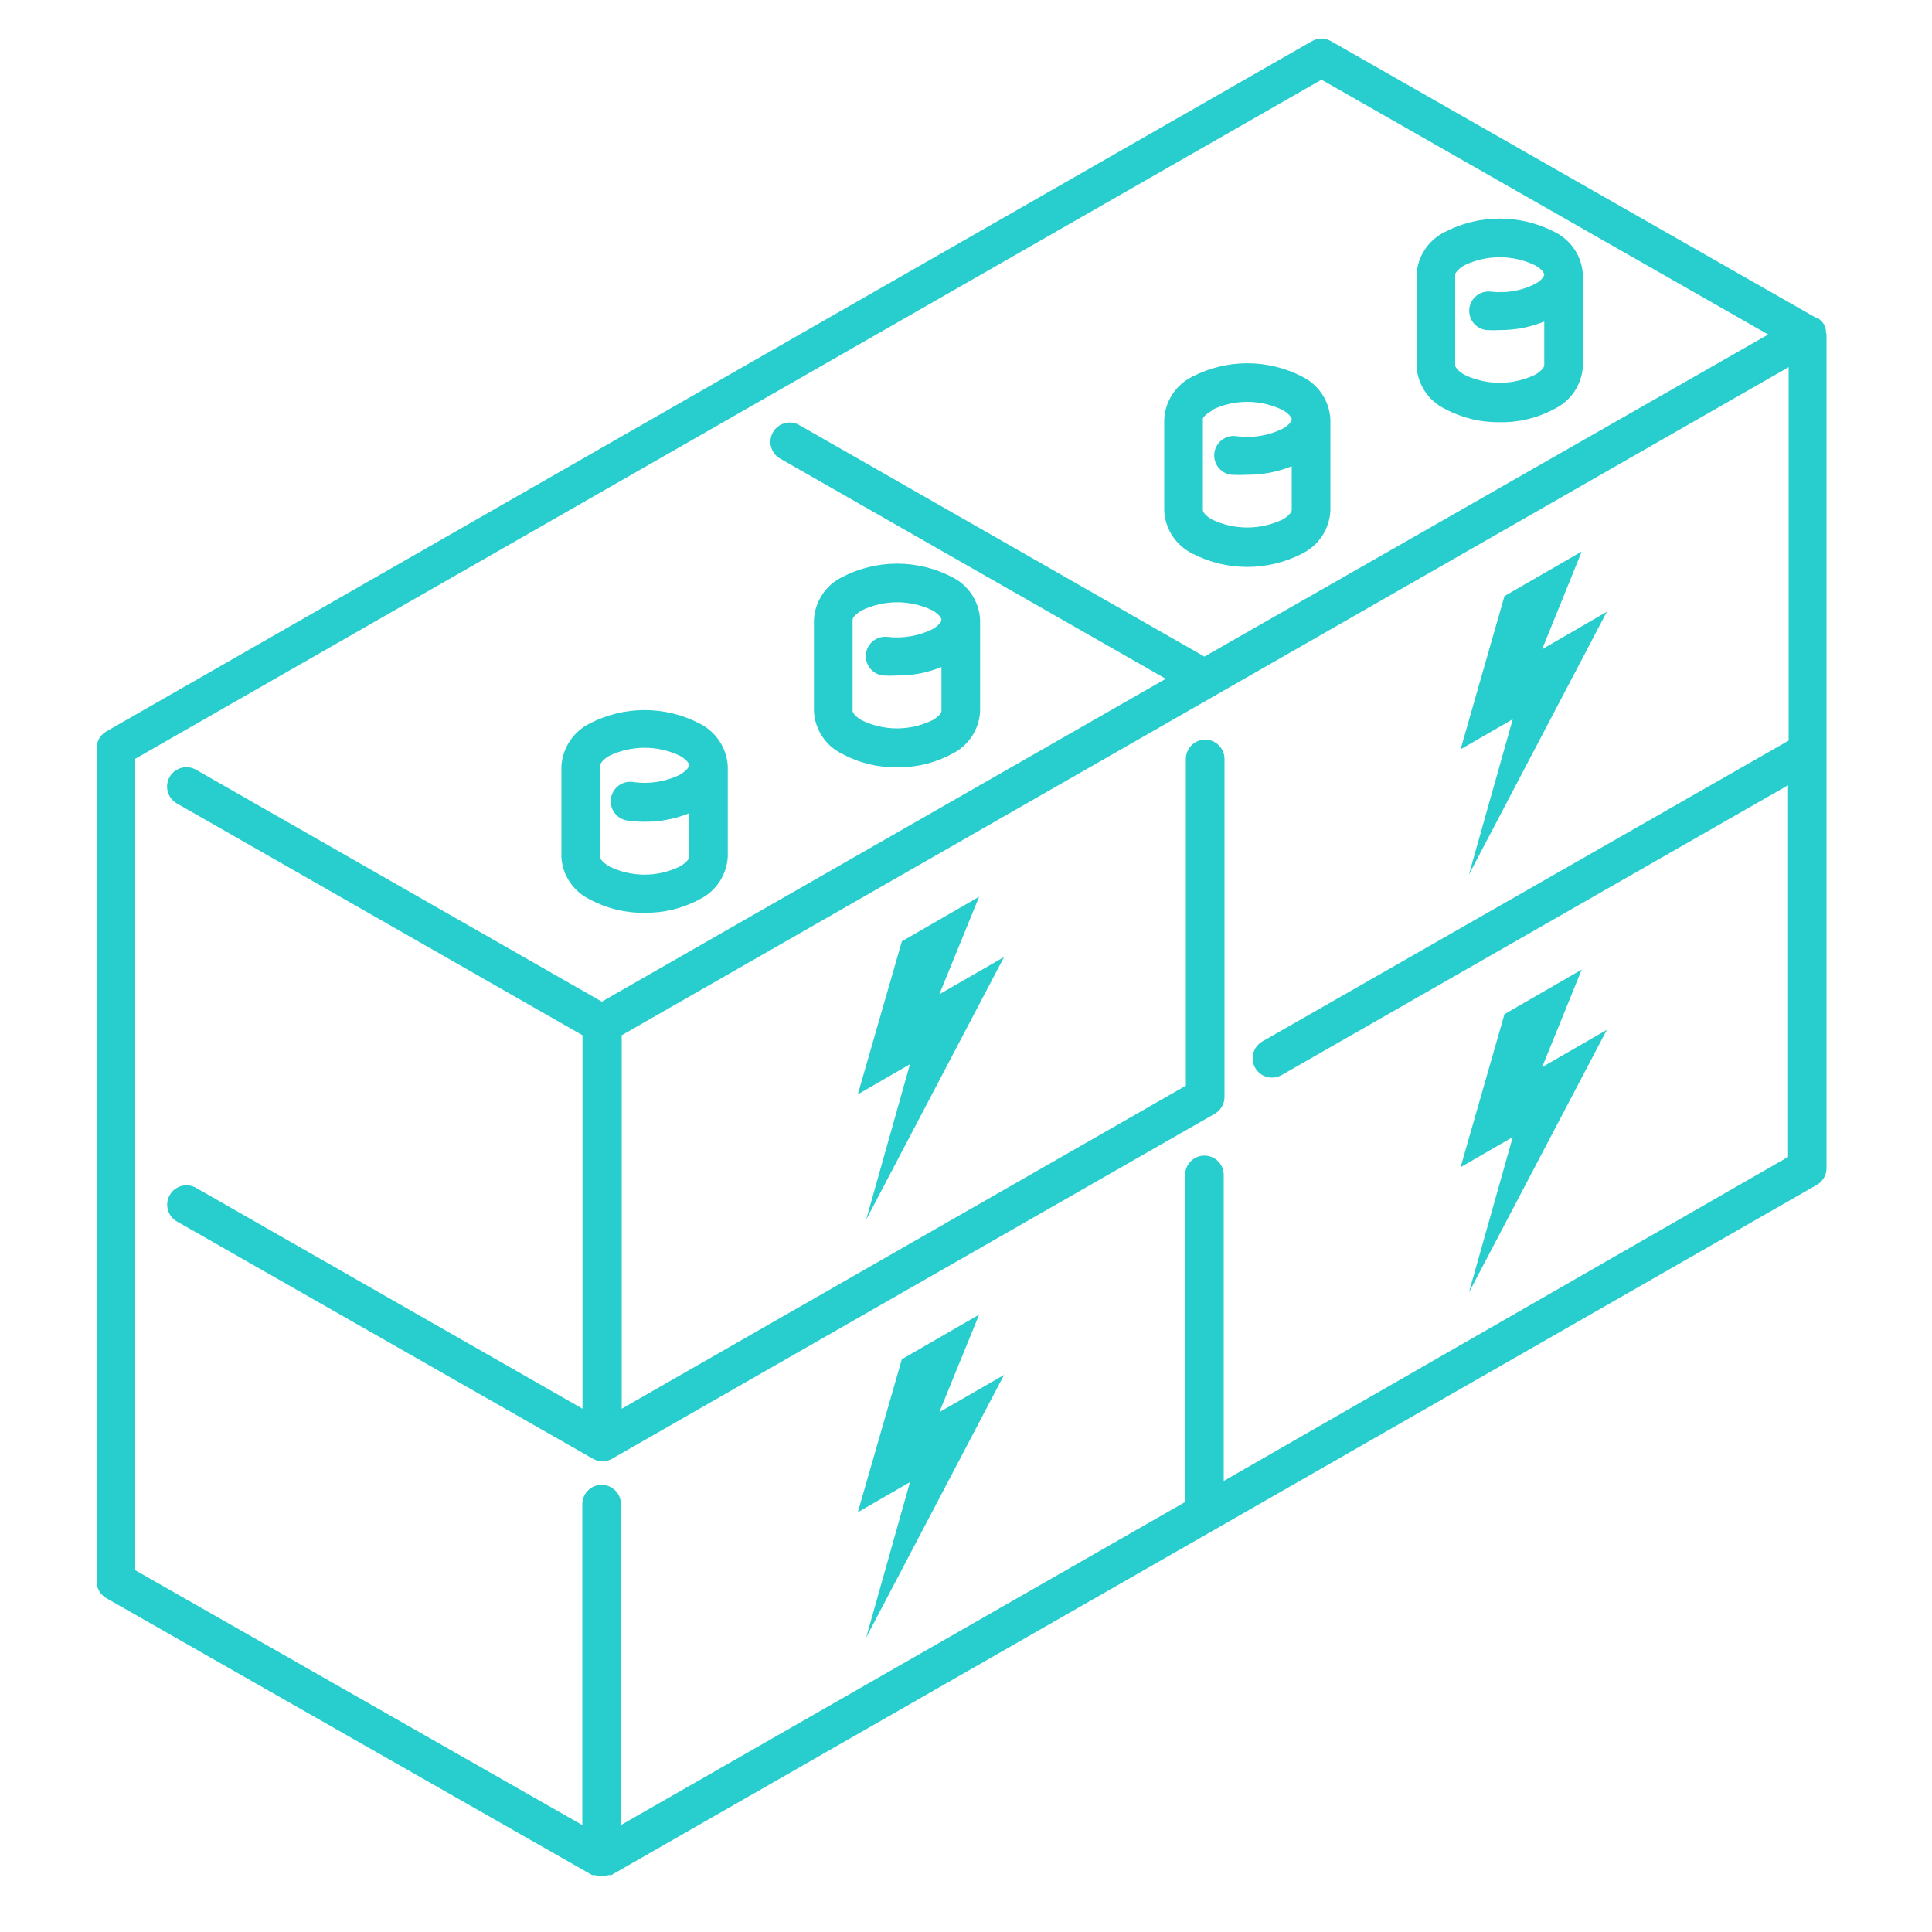
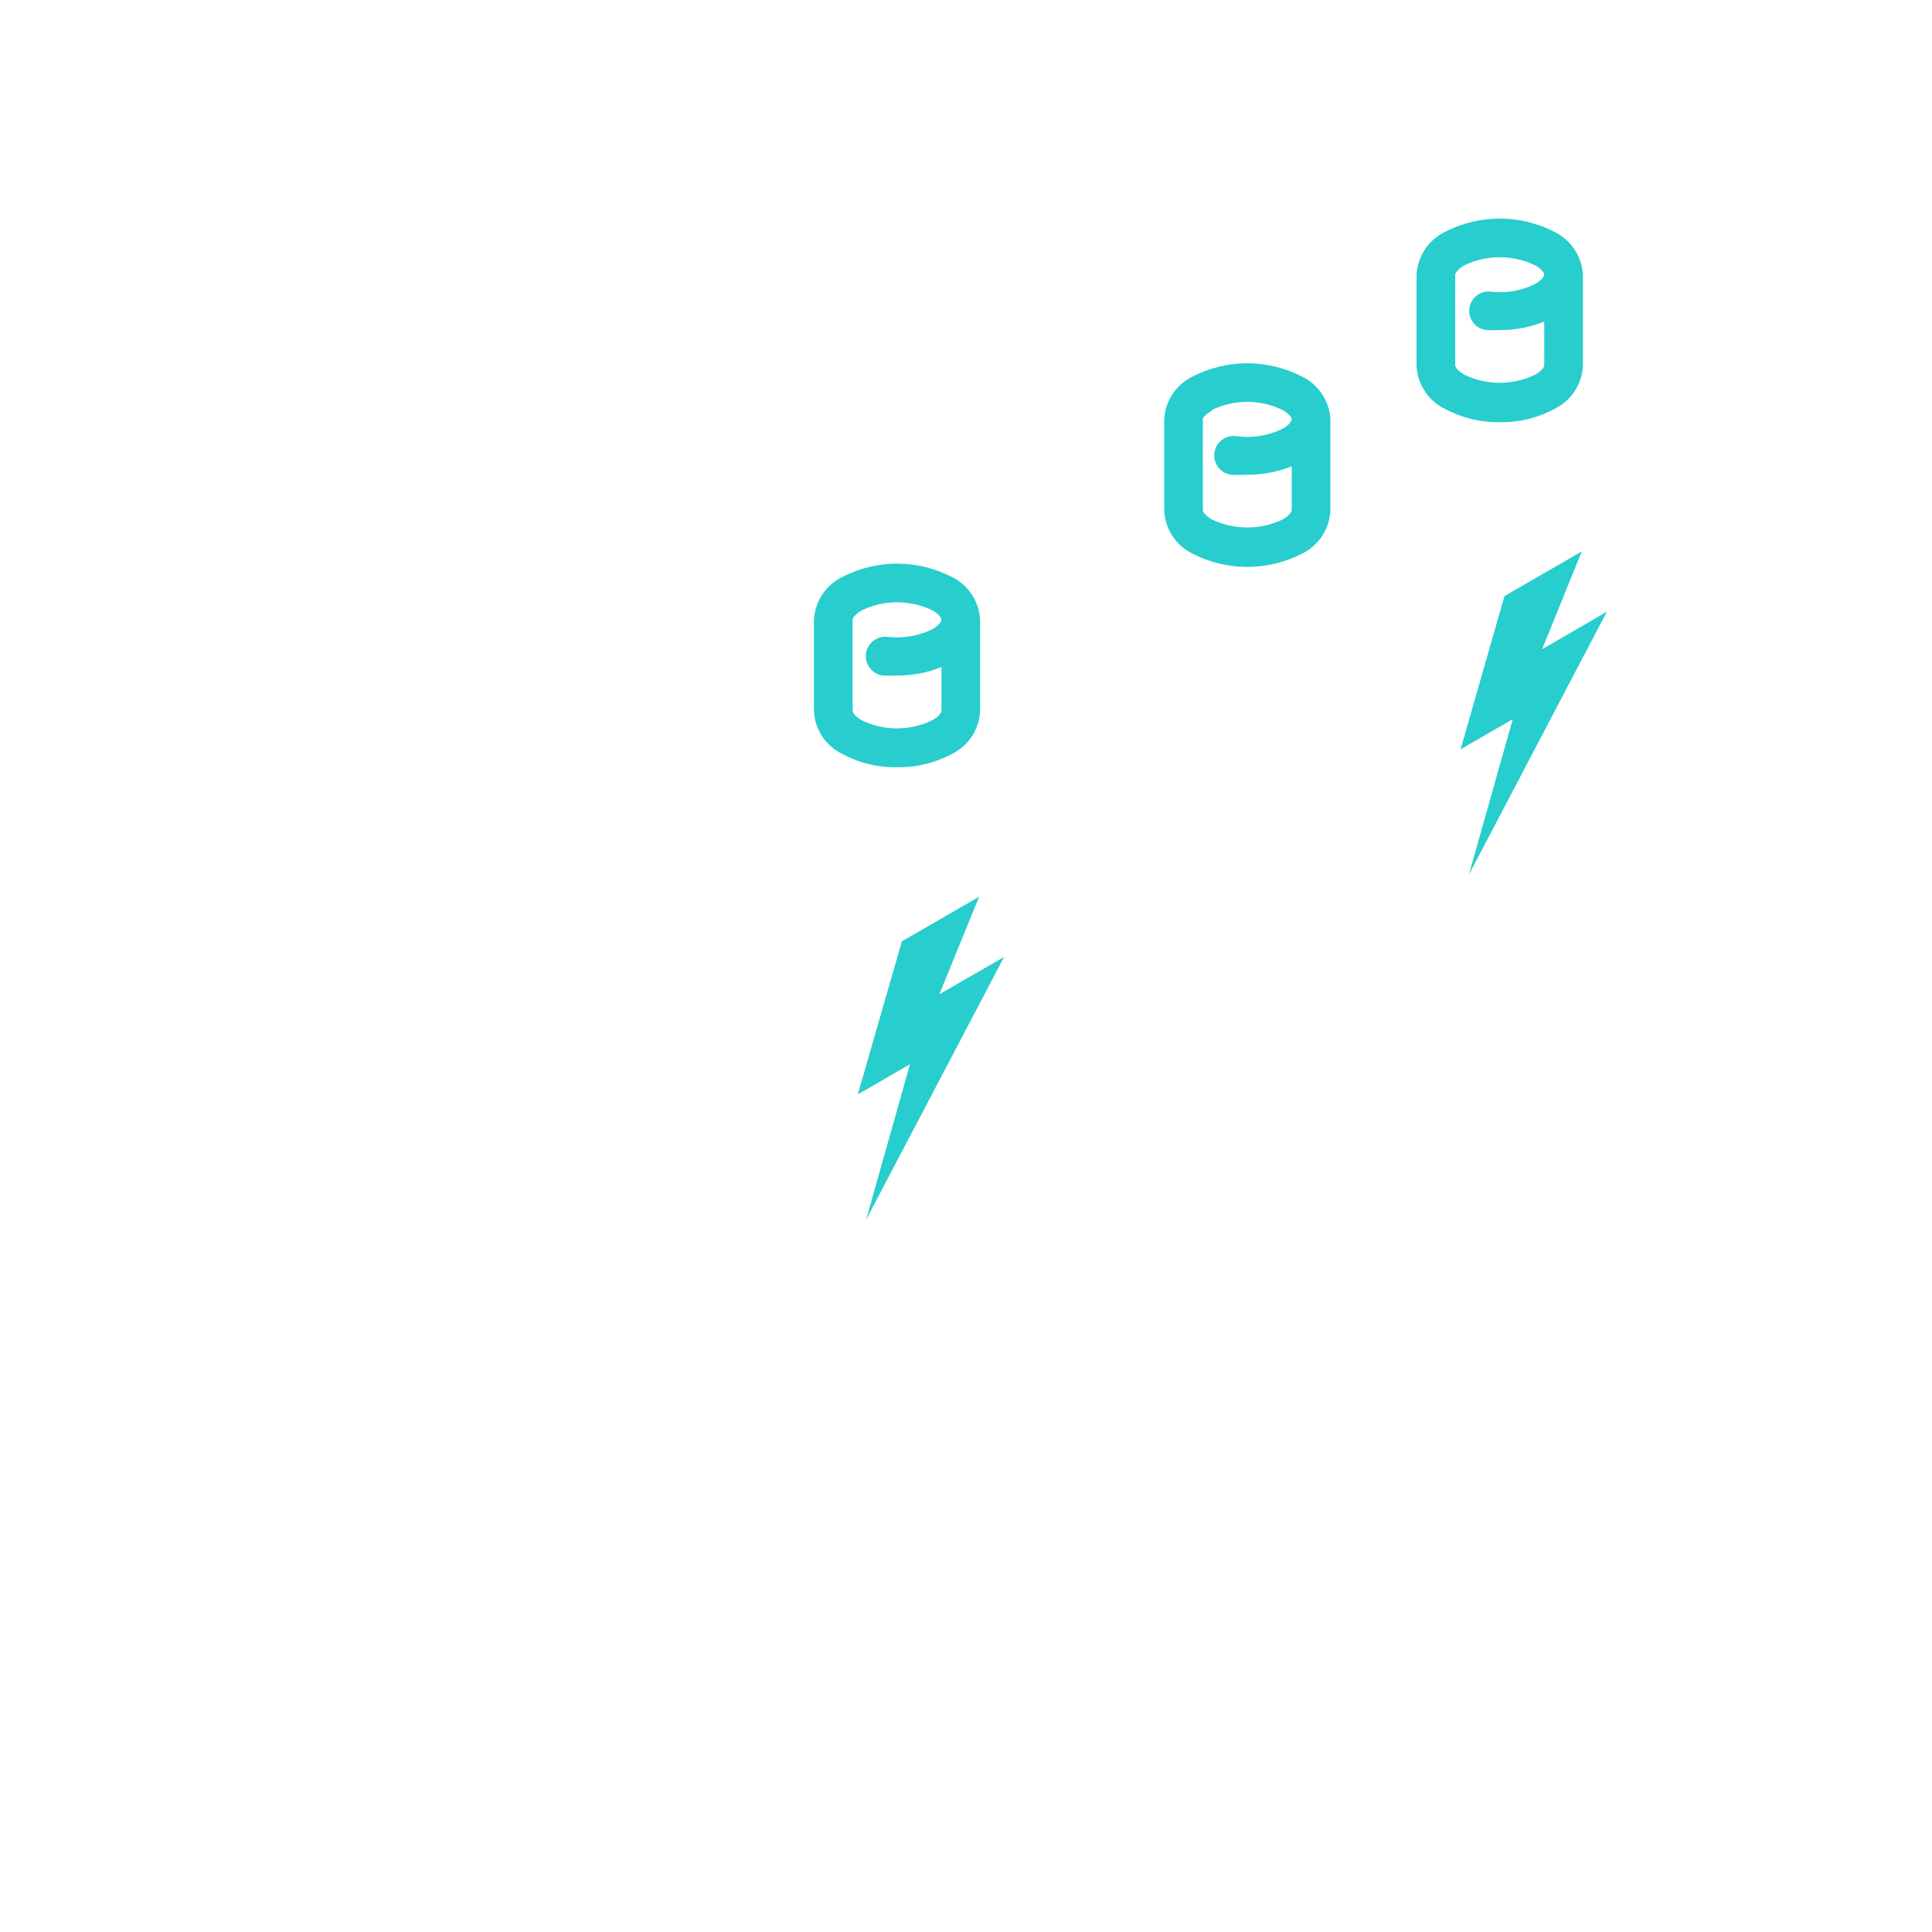
<svg xmlns="http://www.w3.org/2000/svg" width="100" height="100" viewBox="0 0 100 100" fill="none">
  <path d="M50.68 46.414L46.68 48.724L44.4 56.644L47.1 55.084L44.83 63.134L51.97 49.534L48.62 51.464L50.68 46.414Z" fill="#28CDCD" />
-   <path d="M50.68 68.044L46.68 70.354L44.4 78.274L47.1 76.714L44.83 84.764L51.97 71.164L48.62 73.094L50.68 68.044Z" fill="#28CDCD" />
  <path d="M76.029 45.274L83.17 31.664L79.82 33.604L81.87 28.544L77.87 30.854L75.6 38.784L78.3 37.224L76.029 45.274Z" fill="#28CDCD" />
-   <path d="M94.51 17.204C94.51 17.204 94.51 17.144 94.51 17.114C94.496 17.002 94.463 16.894 94.41 16.794V16.794C94.349 16.695 94.271 16.607 94.18 16.534L94.11 16.474C94.087 16.469 94.063 16.469 94.04 16.474L68.9 2.134C68.748 2.046 68.576 2 68.4 2C68.225 2 68.052 2.046 67.9 2.134L5.51 37.854C5.356 37.941 5.227 38.067 5.137 38.22C5.048 38.373 5 38.547 5 38.724V81.854C5 82.031 5.048 82.205 5.137 82.358C5.227 82.511 5.356 82.637 5.51 82.724L30.65 97.054C30.65 97.054 30.65 97.054 30.72 97.054H30.8C30.909 97.094 31.024 97.114 31.14 97.114C31.259 97.115 31.378 97.095 31.49 97.054H31.57C31.57 97.054 31.57 97.054 31.64 97.054L94.03 61.334C94.184 61.247 94.313 61.121 94.403 60.968C94.492 60.815 94.54 60.641 94.54 60.464V17.284C94.54 17.284 94.51 17.234 94.51 17.204ZM63.34 76.654V60.814C63.34 60.549 63.234 60.294 63.047 60.107C62.859 59.919 62.605 59.814 62.34 59.814C62.075 59.814 61.821 59.919 61.633 60.107C61.445 60.294 61.34 60.549 61.34 60.814V77.744L32.14 94.464V77.854C32.14 77.589 32.035 77.334 31.847 77.147C31.66 76.959 31.405 76.854 31.14 76.854C30.875 76.854 30.62 76.959 30.433 77.147C30.245 77.334 30.14 77.589 30.14 77.854V94.464L7 81.274V39.274L68.4 4.124L91.52 17.314L62.34 33.984L41.34 21.984C41.111 21.864 40.846 21.838 40.598 21.91C40.35 21.982 40.14 22.146 40.011 22.37C39.882 22.593 39.844 22.858 39.905 23.108C39.967 23.358 40.122 23.576 40.34 23.714L60.34 35.134L31.15 51.844L10.15 39.844C10.036 39.778 9.91 39.736 9.779 39.719C9.648 39.702 9.516 39.711 9.388 39.745C9.261 39.78 9.142 39.839 9.037 39.919C8.933 40 8.846 40.1 8.78 40.214C8.714 40.328 8.672 40.454 8.655 40.585C8.638 40.716 8.647 40.848 8.681 40.976C8.716 41.103 8.775 41.222 8.855 41.326C8.936 41.431 9.036 41.518 9.15 41.584L30.15 53.584V72.914L10.15 61.484C10.035 61.418 9.909 61.376 9.777 61.359C9.646 61.343 9.513 61.353 9.386 61.388C9.258 61.423 9.139 61.484 9.035 61.565C8.931 61.647 8.844 61.749 8.78 61.864C8.65 62.095 8.618 62.368 8.689 62.623C8.76 62.877 8.929 63.094 9.16 63.224L30.69 75.504C30.839 75.589 31.008 75.633 31.18 75.634C31.355 75.635 31.527 75.59 31.68 75.504L62.88 57.644C63.033 57.556 63.159 57.429 63.247 57.276C63.335 57.123 63.381 56.95 63.38 56.774V39.284C63.38 39.019 63.275 38.764 63.087 38.577C62.9 38.389 62.645 38.284 62.38 38.284C62.115 38.284 61.861 38.389 61.673 38.577C61.485 38.764 61.38 39.019 61.38 39.284V56.194L32.18 72.914V53.584L92.58 19.004V38.334L65.34 53.904C65.109 54.037 64.941 54.255 64.871 54.512C64.802 54.769 64.837 55.043 64.97 55.274C65.103 55.505 65.321 55.673 65.578 55.743C65.835 55.812 66.109 55.777 66.34 55.644L92.55 40.644V59.884L63.34 76.654Z" fill="#28CDCD" />
-   <path d="M81.87 50.184L77.87 52.494L75.6 60.414L78.3 58.854L76.029 66.904L83.17 53.304L79.82 55.234L81.87 50.184Z" fill="#28CDCD" />
-   <path d="M30.529 46.554C31.398 47.024 32.373 47.262 33.36 47.244C34.35 47.26 35.327 47.023 36.2 46.554C36.619 46.35 36.977 46.038 37.235 45.649C37.493 45.261 37.644 44.81 37.67 44.344V39.654C37.642 39.189 37.491 38.739 37.233 38.351C36.974 37.963 36.618 37.65 36.2 37.444C35.323 36.991 34.351 36.754 33.365 36.754C32.378 36.754 31.406 36.991 30.529 37.444C30.111 37.65 29.755 37.963 29.497 38.351C29.238 38.739 29.088 39.189 29.06 39.654V44.394C29.092 44.852 29.245 45.293 29.503 45.672C29.762 46.051 30.116 46.356 30.529 46.554V46.554ZM31.529 39.124C32.102 38.848 32.729 38.704 33.365 38.704C34 38.704 34.627 38.848 35.2 39.124C35.57 39.334 35.67 39.534 35.67 39.604C35.67 39.674 35.57 39.874 35.2 40.094C34.441 40.469 33.586 40.601 32.75 40.474C32.618 40.457 32.485 40.466 32.357 40.5C32.229 40.535 32.109 40.594 32.004 40.675C31.899 40.756 31.811 40.856 31.745 40.971C31.68 41.086 31.637 41.213 31.62 41.344C31.603 41.475 31.611 41.609 31.646 41.737C31.68 41.864 31.74 41.984 31.821 42.089C31.901 42.194 32.002 42.282 32.117 42.348C32.232 42.414 32.358 42.457 32.49 42.474C32.778 42.514 33.069 42.534 33.36 42.534C34.151 42.541 34.936 42.392 35.67 42.094V44.364C35.67 44.444 35.54 44.644 35.2 44.844C34.629 45.125 34.001 45.272 33.365 45.272C32.728 45.272 32.1 45.125 31.529 44.844C31.189 44.644 31.06 44.444 31.06 44.364V39.654C31.06 39.524 31.189 39.324 31.529 39.124Z" fill="#28CDCD" />
  <path d="M43.6 39.024C44.468 39.494 45.443 39.731 46.43 39.714C47.42 39.73 48.398 39.493 49.27 39.024C49.689 38.82 50.045 38.508 50.302 38.119C50.559 37.73 50.707 37.279 50.73 36.814V32.074C50.705 31.609 50.556 31.159 50.3 30.771C50.043 30.382 49.688 30.069 49.27 29.864C48.394 29.411 47.421 29.174 46.435 29.174C45.448 29.174 44.476 29.411 43.6 29.864C43.179 30.069 42.82 30.383 42.562 30.773C42.303 31.164 42.154 31.616 42.13 32.084V36.814C42.153 37.281 42.301 37.733 42.56 38.121C42.819 38.511 43.178 38.822 43.6 39.024ZM44.6 31.594C45.172 31.318 45.799 31.174 46.435 31.174C47.07 31.174 47.697 31.318 48.27 31.594C48.61 31.794 48.73 31.994 48.73 32.074C48.73 32.154 48.64 32.344 48.27 32.564C47.545 32.921 46.732 33.059 45.93 32.964C45.799 32.95 45.666 32.961 45.539 32.998C45.412 33.035 45.294 33.096 45.19 33.179C45.087 33.262 45.002 33.364 44.938 33.48C44.874 33.595 44.834 33.723 44.82 33.854C44.805 33.985 44.817 34.118 44.854 34.245C44.891 34.372 44.952 34.49 45.035 34.593C45.118 34.696 45.22 34.782 45.335 34.846C45.451 34.909 45.579 34.95 45.71 34.964C45.953 34.979 46.197 34.979 46.44 34.964C47.225 34.972 48.003 34.822 48.73 34.524V36.794C48.73 36.864 48.64 37.064 48.27 37.274C47.697 37.555 47.068 37.702 46.43 37.702C45.792 37.702 45.162 37.555 44.59 37.274C44.23 37.064 44.13 36.864 44.13 36.794V32.064C44.13 32.004 44.23 31.814 44.6 31.594Z" fill="#28CDCD" />
  <path d="M61.72 28.654C62.598 29.107 63.572 29.344 64.56 29.344C65.548 29.344 66.522 29.107 67.4 28.654C67.818 28.448 68.173 28.135 68.43 27.747C68.686 27.359 68.835 26.909 68.86 26.444V21.704C68.836 21.239 68.688 20.789 68.431 20.4C68.174 20.011 67.818 19.699 67.4 19.494C66.522 19.041 65.548 18.804 64.56 18.804C63.572 18.804 62.598 19.041 61.72 19.494C61.301 19.699 60.945 20.011 60.689 20.4C60.432 20.789 60.284 21.239 60.26 21.704V26.444C60.285 26.909 60.433 27.359 60.69 27.747C60.947 28.135 61.302 28.448 61.72 28.654V28.654ZM62.72 21.224C63.291 20.945 63.919 20.8 64.555 20.8C65.191 20.8 65.819 20.945 66.39 21.224C66.74 21.424 66.86 21.624 66.86 21.704C66.86 21.784 66.74 21.994 66.4 22.184C65.652 22.557 64.807 22.693 63.98 22.574C63.848 22.558 63.715 22.567 63.588 22.602C63.46 22.637 63.34 22.697 63.236 22.778C63.132 22.86 63.044 22.961 62.979 23.076C62.913 23.191 62.871 23.318 62.855 23.449C62.838 23.58 62.848 23.713 62.883 23.841C62.918 23.969 62.978 24.088 63.059 24.193C63.141 24.297 63.242 24.384 63.357 24.45C63.472 24.515 63.598 24.558 63.73 24.574C64.003 24.589 64.277 24.589 64.55 24.574C65.341 24.577 66.125 24.427 66.86 24.134V26.404C66.86 26.484 66.74 26.684 66.4 26.884C65.826 27.16 65.197 27.304 64.56 27.304C63.923 27.304 63.294 27.16 62.72 26.884C62.35 26.664 62.26 26.474 62.26 26.404V21.664C62.26 21.654 62.34 21.474 62.72 21.264V21.224Z" fill="#28CDCD" />
  <path d="M74.79 21.164C75.662 21.633 76.64 21.87 77.63 21.854C78.617 21.872 79.592 21.634 80.46 21.164C80.88 20.96 81.237 20.647 81.496 20.259C81.754 19.87 81.904 19.42 81.93 18.954V14.214C81.904 13.748 81.754 13.297 81.496 12.909C81.237 12.52 80.88 12.208 80.46 12.004C79.584 11.55 78.612 11.314 77.625 11.314C76.639 11.314 75.666 11.55 74.79 12.004C74.371 12.208 74.013 12.52 73.755 12.909C73.496 13.297 73.346 13.748 73.32 14.214V18.954C73.346 19.42 73.496 19.87 73.755 20.259C74.013 20.647 74.371 20.96 74.79 21.164ZM75.79 13.734C76.362 13.458 76.99 13.314 77.625 13.314C78.261 13.314 78.888 13.458 79.46 13.734C79.83 13.944 79.93 14.144 79.93 14.214C79.93 14.284 79.81 14.504 79.46 14.694C78.748 15.055 77.943 15.194 77.15 15.094C77.019 15.08 76.886 15.092 76.759 15.13C76.633 15.168 76.515 15.231 76.413 15.315C76.31 15.398 76.226 15.501 76.164 15.618C76.101 15.735 76.063 15.862 76.05 15.994C76.025 16.256 76.105 16.518 76.271 16.722C76.438 16.926 76.678 17.056 76.94 17.084C77.174 17.099 77.407 17.099 77.64 17.084C78.425 17.087 79.203 16.937 79.93 16.644V18.914C79.93 18.984 79.83 19.174 79.46 19.394C78.888 19.67 78.261 19.814 77.625 19.814C76.99 19.814 76.362 19.67 75.79 19.394C75.42 19.174 75.32 18.984 75.32 18.914V14.174C75.34 14.134 75.45 13.934 75.79 13.734Z" fill="#28CDCD" />
</svg>